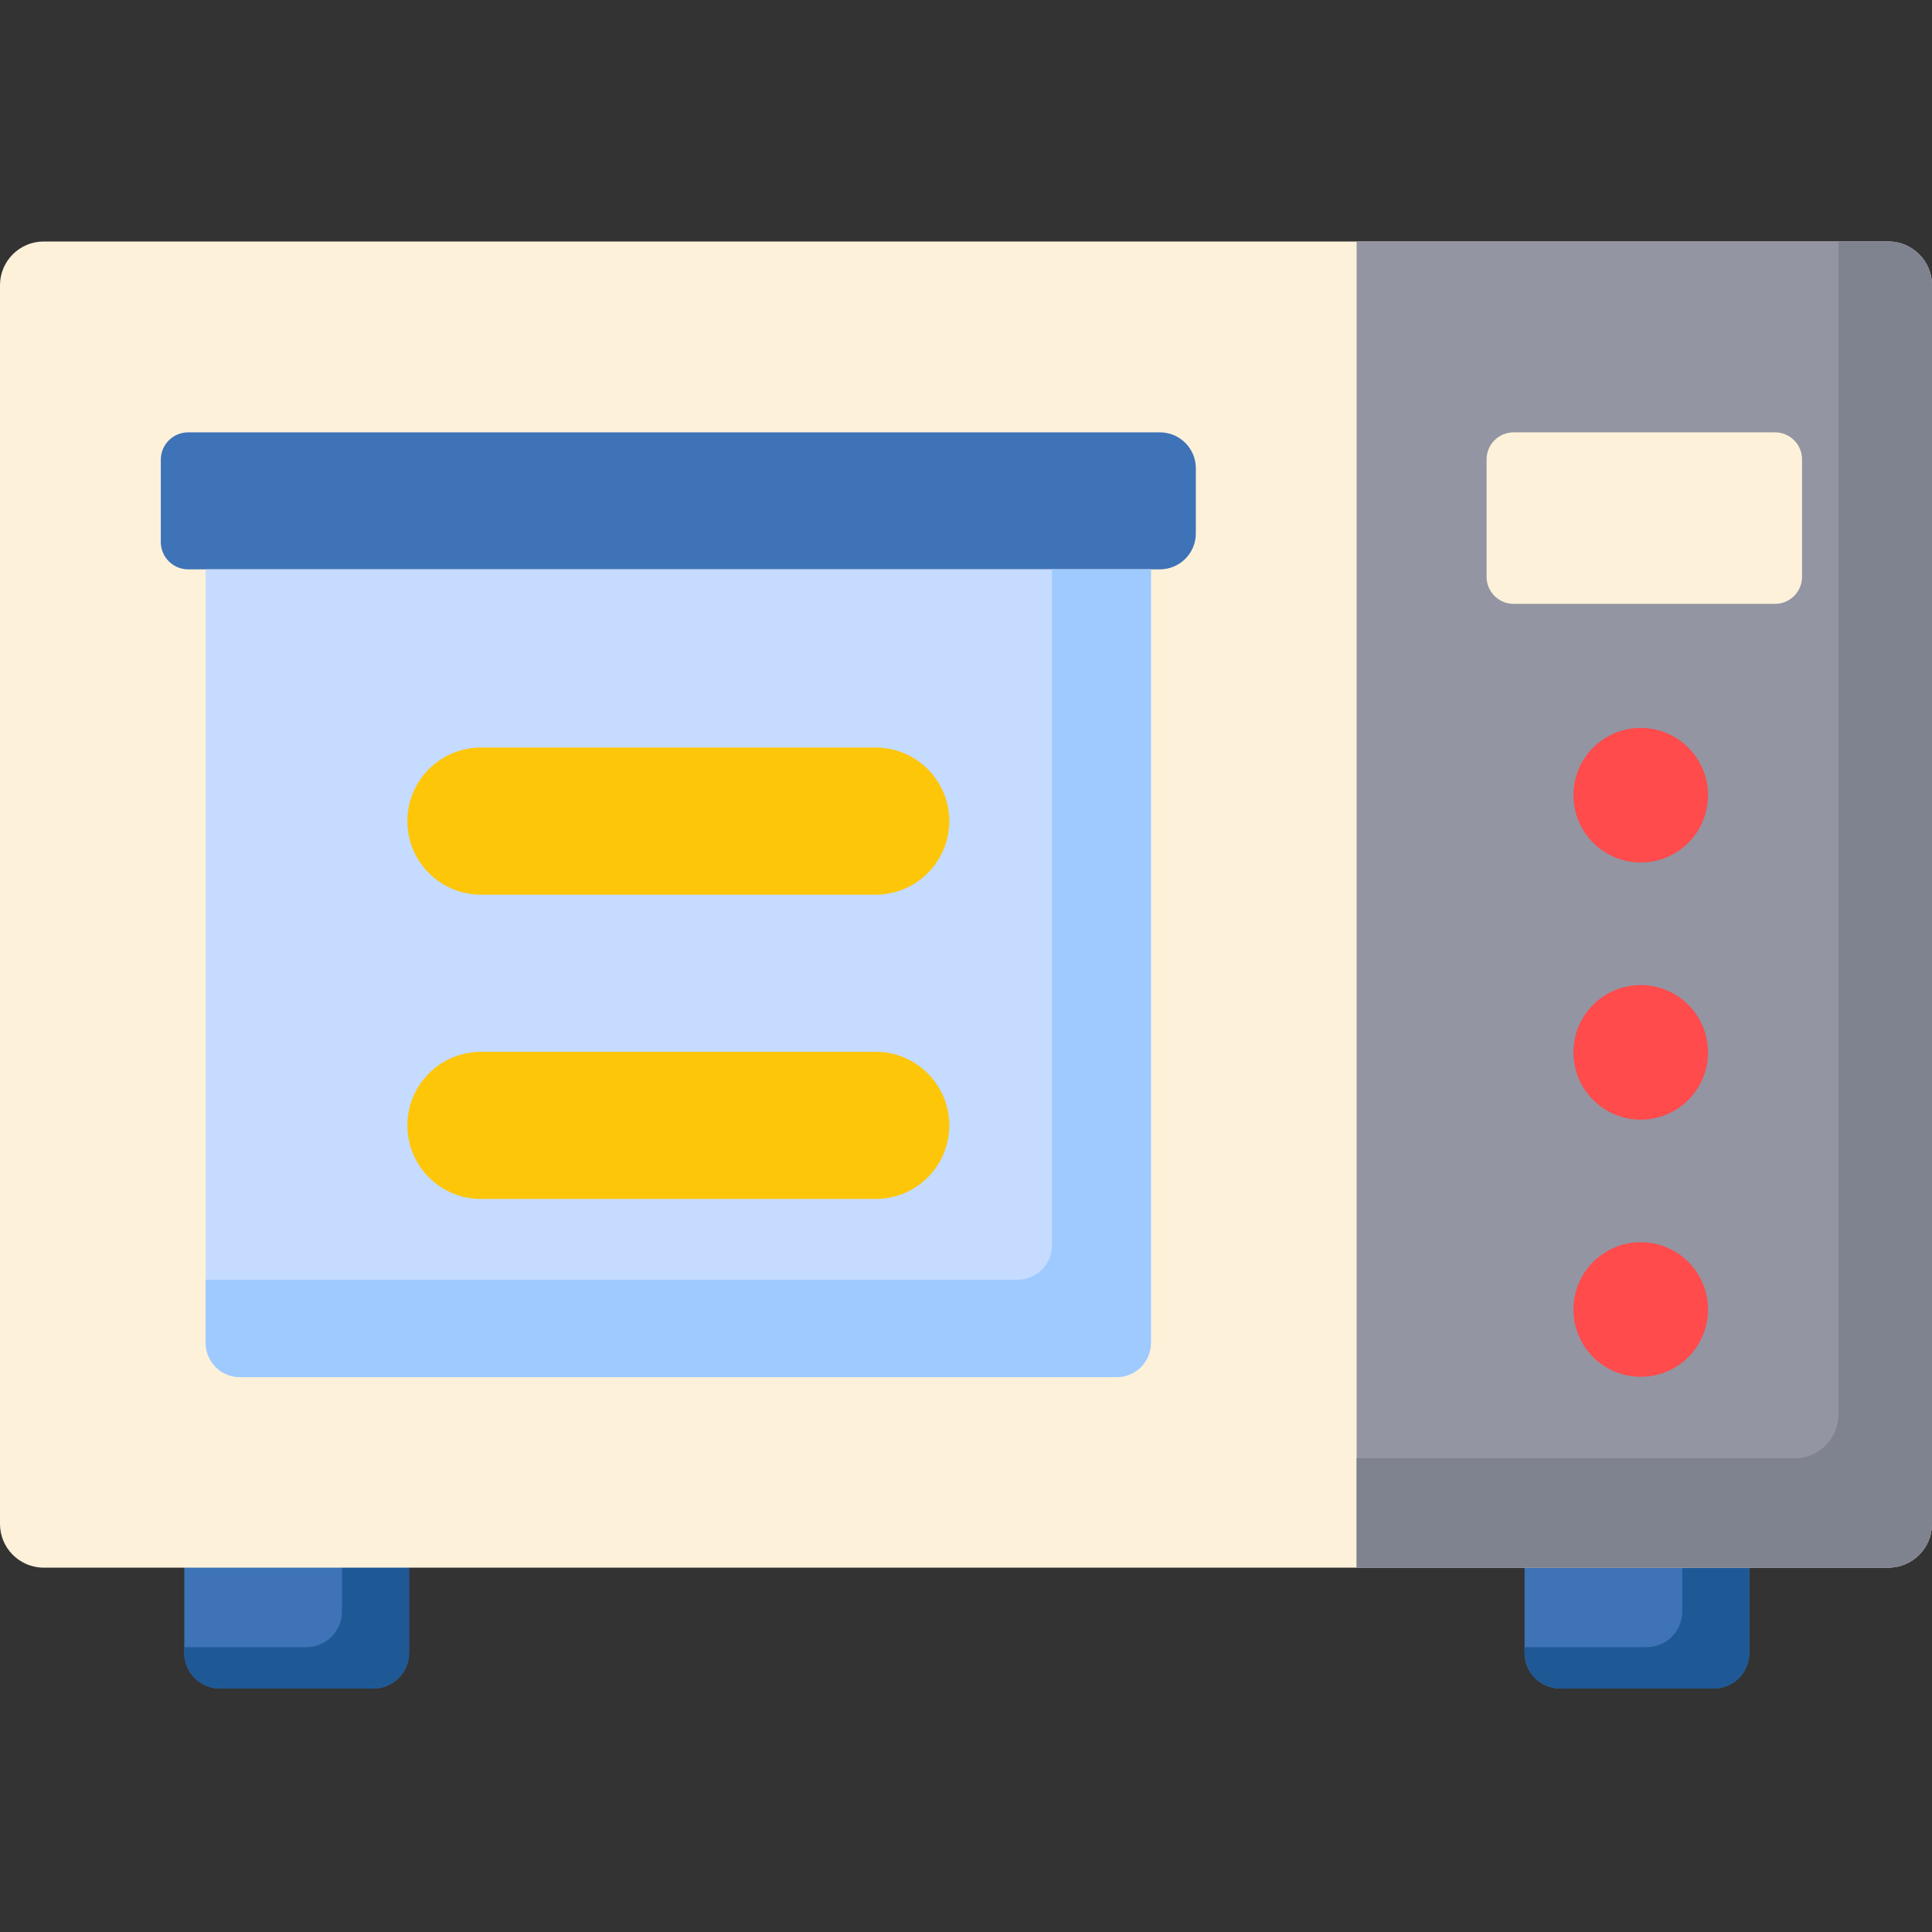
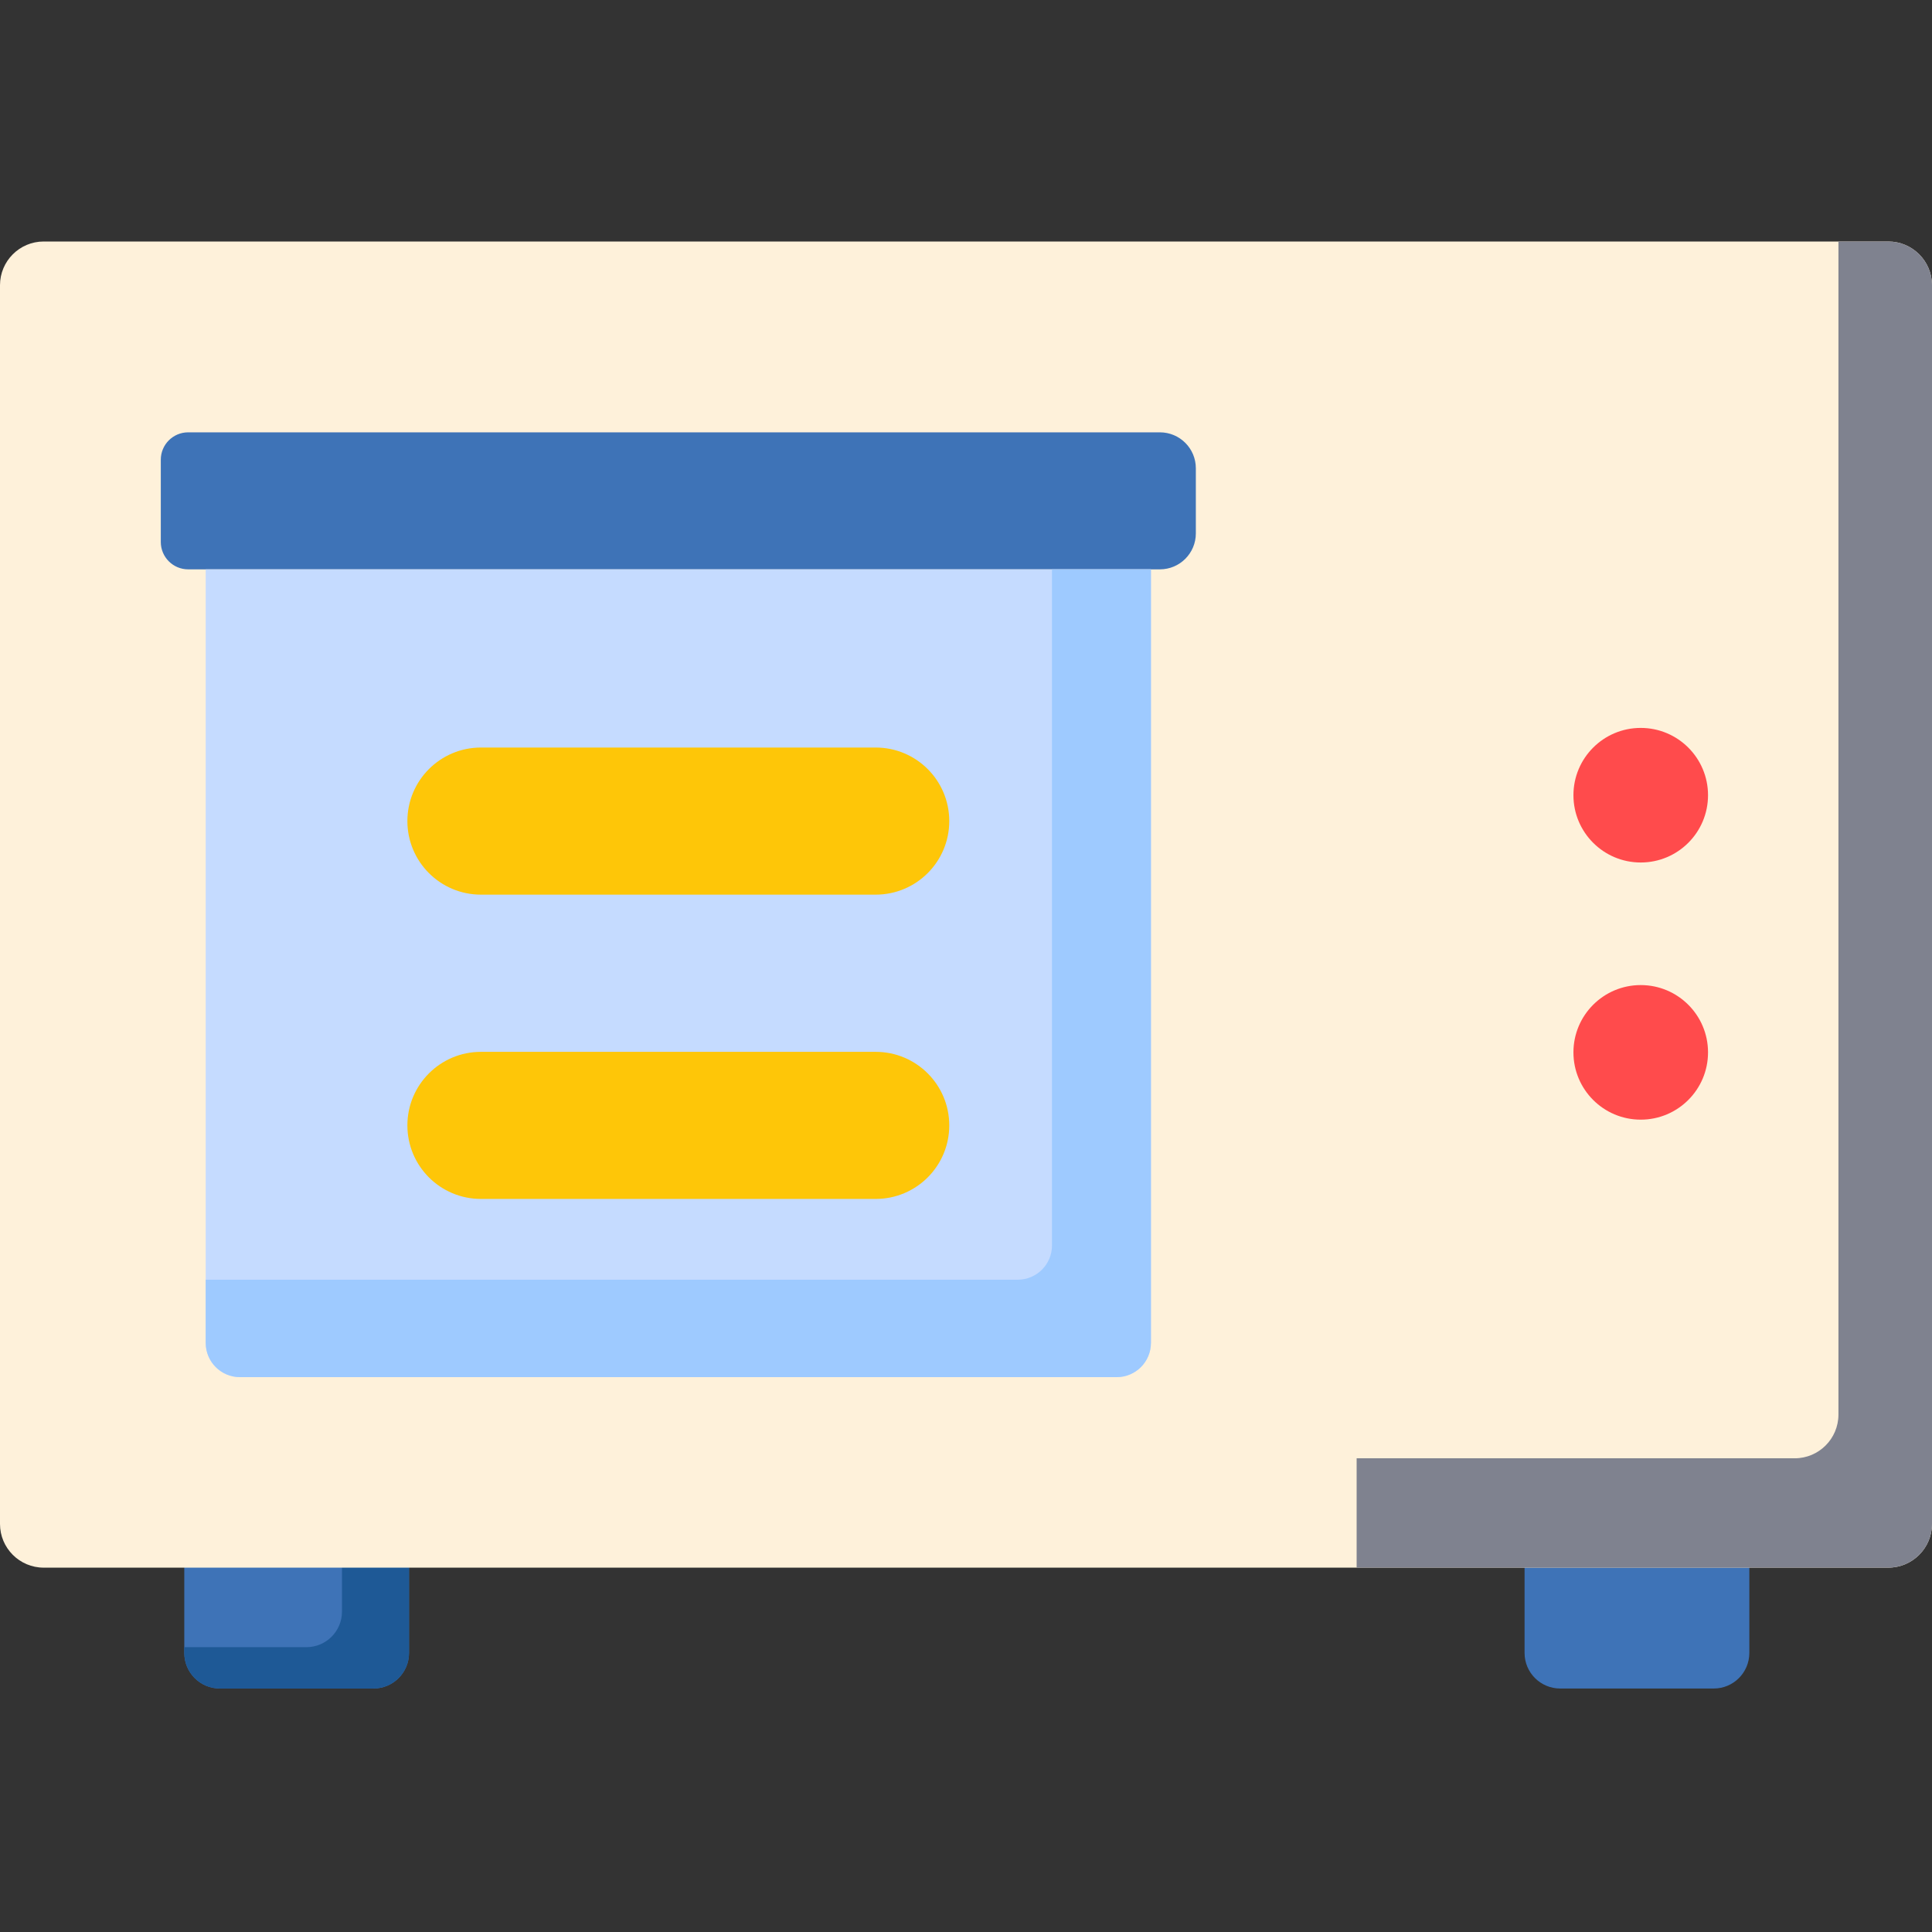
<svg xmlns="http://www.w3.org/2000/svg" height="512pt" viewBox="0 -64 512 512" width="512pt">
  <rect x="0" y="-64" width="512" height="512" fill="#333333" stroke="none" />
  <path d="m98.973 383.473h-40.711c-5.207 0-9.426-4.223-9.426-9.43v-25.039h59.562v25.039c0 5.207-4.219 9.43-9.426 9.43zm0 0" fill="#3e73b7" />
  <path d="m454.164 383.473h-40.707c-5.207 0-9.43-4.223-9.43-9.43v-25.039h59.566v25.039c-.004 5.207-4.223 9.43-9.43 9.43zm0 0" fill="#3e73b7" />
  <path d="m108.398 349.004v25.043c0 5.207-4.215 9.422-9.422 9.422h-40.715c-5.207 0-9.422-4.215-9.422-9.422v-1.531h32.363c5.207 0 9.426-4.215 9.426-9.422v-14.09zm0 0" fill="#1e5996" />
-   <path d="m463.59 349.004v25.043c0 5.207-4.215 9.422-9.422 9.422h-40.715c-5.207 0-9.422-4.215-9.422-9.422v-1.531h32.367c5.207 0 9.422-4.215 9.422-9.422v-14.09zm0 0" fill="#1e5996" />
  <path d="m500.41 0h-488.824c-6.398 0-11.586 5.188-11.586 11.586v328.273c0 6.398 5.188 11.586 11.586 11.586h488.824c6.398 0 11.586-5.188 11.586-11.586v-328.273c0-6.398-5.188-11.586-11.586-11.586zm0 0" fill="#fef1da" />
-   <path d="m500.41 351.445h-140.887v-351.445h140.887c6.398 0 11.586 5.188 11.586 11.586v328.273c0 6.398-5.188 11.586-11.586 11.586zm0 0" fill="#9395a3" />
  <path d="m512 11.582v328.281c0 6.395-5.195 11.578-11.594 11.578h-140.883v-28.977h116.09c6.395 0 11.594-5.188 11.594-11.594v-310.871h13.203c6.395 0 11.59 5.188 11.59 11.582zm0 0" fill="#7f828f" />
  <path d="m307.387 86.883h-257.52c-4.004 0-7.254-3.246-7.254-7.254v-21.801c0-4.004 3.25-7.254 7.254-7.254h257.52c5.258 0 9.523 4.266 9.523 9.523v17.266c-.004 5.258-4.266 9.52-9.523 9.52zm0 0" fill="#3e73b7" />
  <path d="m295.934 300.953h-232.344c-5.012 0-9.074-4.062-9.074-9.07v-205h250.492v205c0 5.012-4.062 9.07-9.074 9.07zm0 0" fill="#c5dbff" />
  <path d="m305.008 86.887v204.996c0 5.012-4.062 9.07-9.07 9.07h-232.348c-5.012 0-9.07-4.059-9.07-9.07v-16.746h215.184c5.012 0 9.082-4.059 9.082-9.07v-179.18zm0 0" fill="#9ecaff" />
  <g fill="#ff4b4c">
    <path d="m452.645 146.738c0 9.852-7.984 17.832-17.836 17.832-9.848 0-17.832-7.98-17.832-17.832 0-9.848 7.984-17.832 17.832-17.832 9.852 0 17.836 7.984 17.836 17.832zm0 0" />
    <path d="m452.645 214.887c0 9.848-7.984 17.832-17.836 17.832-9.848 0-17.832-7.984-17.832-17.832 0-9.848 7.984-17.832 17.832-17.832 9.852 0 17.836 7.984 17.836 17.832zm0 0" />
-     <path d="m452.645 283.035c0 9.848-7.984 17.832-17.836 17.832-9.848 0-17.832-7.984-17.832-17.832 0-9.852 7.984-17.836 17.832-17.836 9.852 0 17.836 7.984 17.836 17.836zm0 0" />
  </g>
  <path d="m470.383 96.035h-69.246c-3.965 0-7.176-3.215-7.176-7.18v-31.102c0-3.965 3.211-7.176 7.176-7.176h69.246c3.965 0 7.176 3.211 7.176 7.176v31.102c0 3.965-3.211 7.18-7.176 7.18zm0 0" fill="#fef1da" />
  <path d="m232.074 173.09h-104.625c-10.766 0-19.488-8.727-19.488-19.492s8.723-19.492 19.488-19.492h104.625c10.766 0 19.492 8.727 19.492 19.492s-8.727 19.492-19.492 19.492zm0 0" fill="#fec608" />
  <path d="m232.074 253.73h-104.625c-10.766 0-19.488-8.723-19.488-19.488 0-10.766 8.723-19.492 19.488-19.492h104.625c10.766 0 19.492 8.727 19.492 19.492 0 10.766-8.727 19.488-19.492 19.488zm0 0" fill="#fec608" />
</svg>